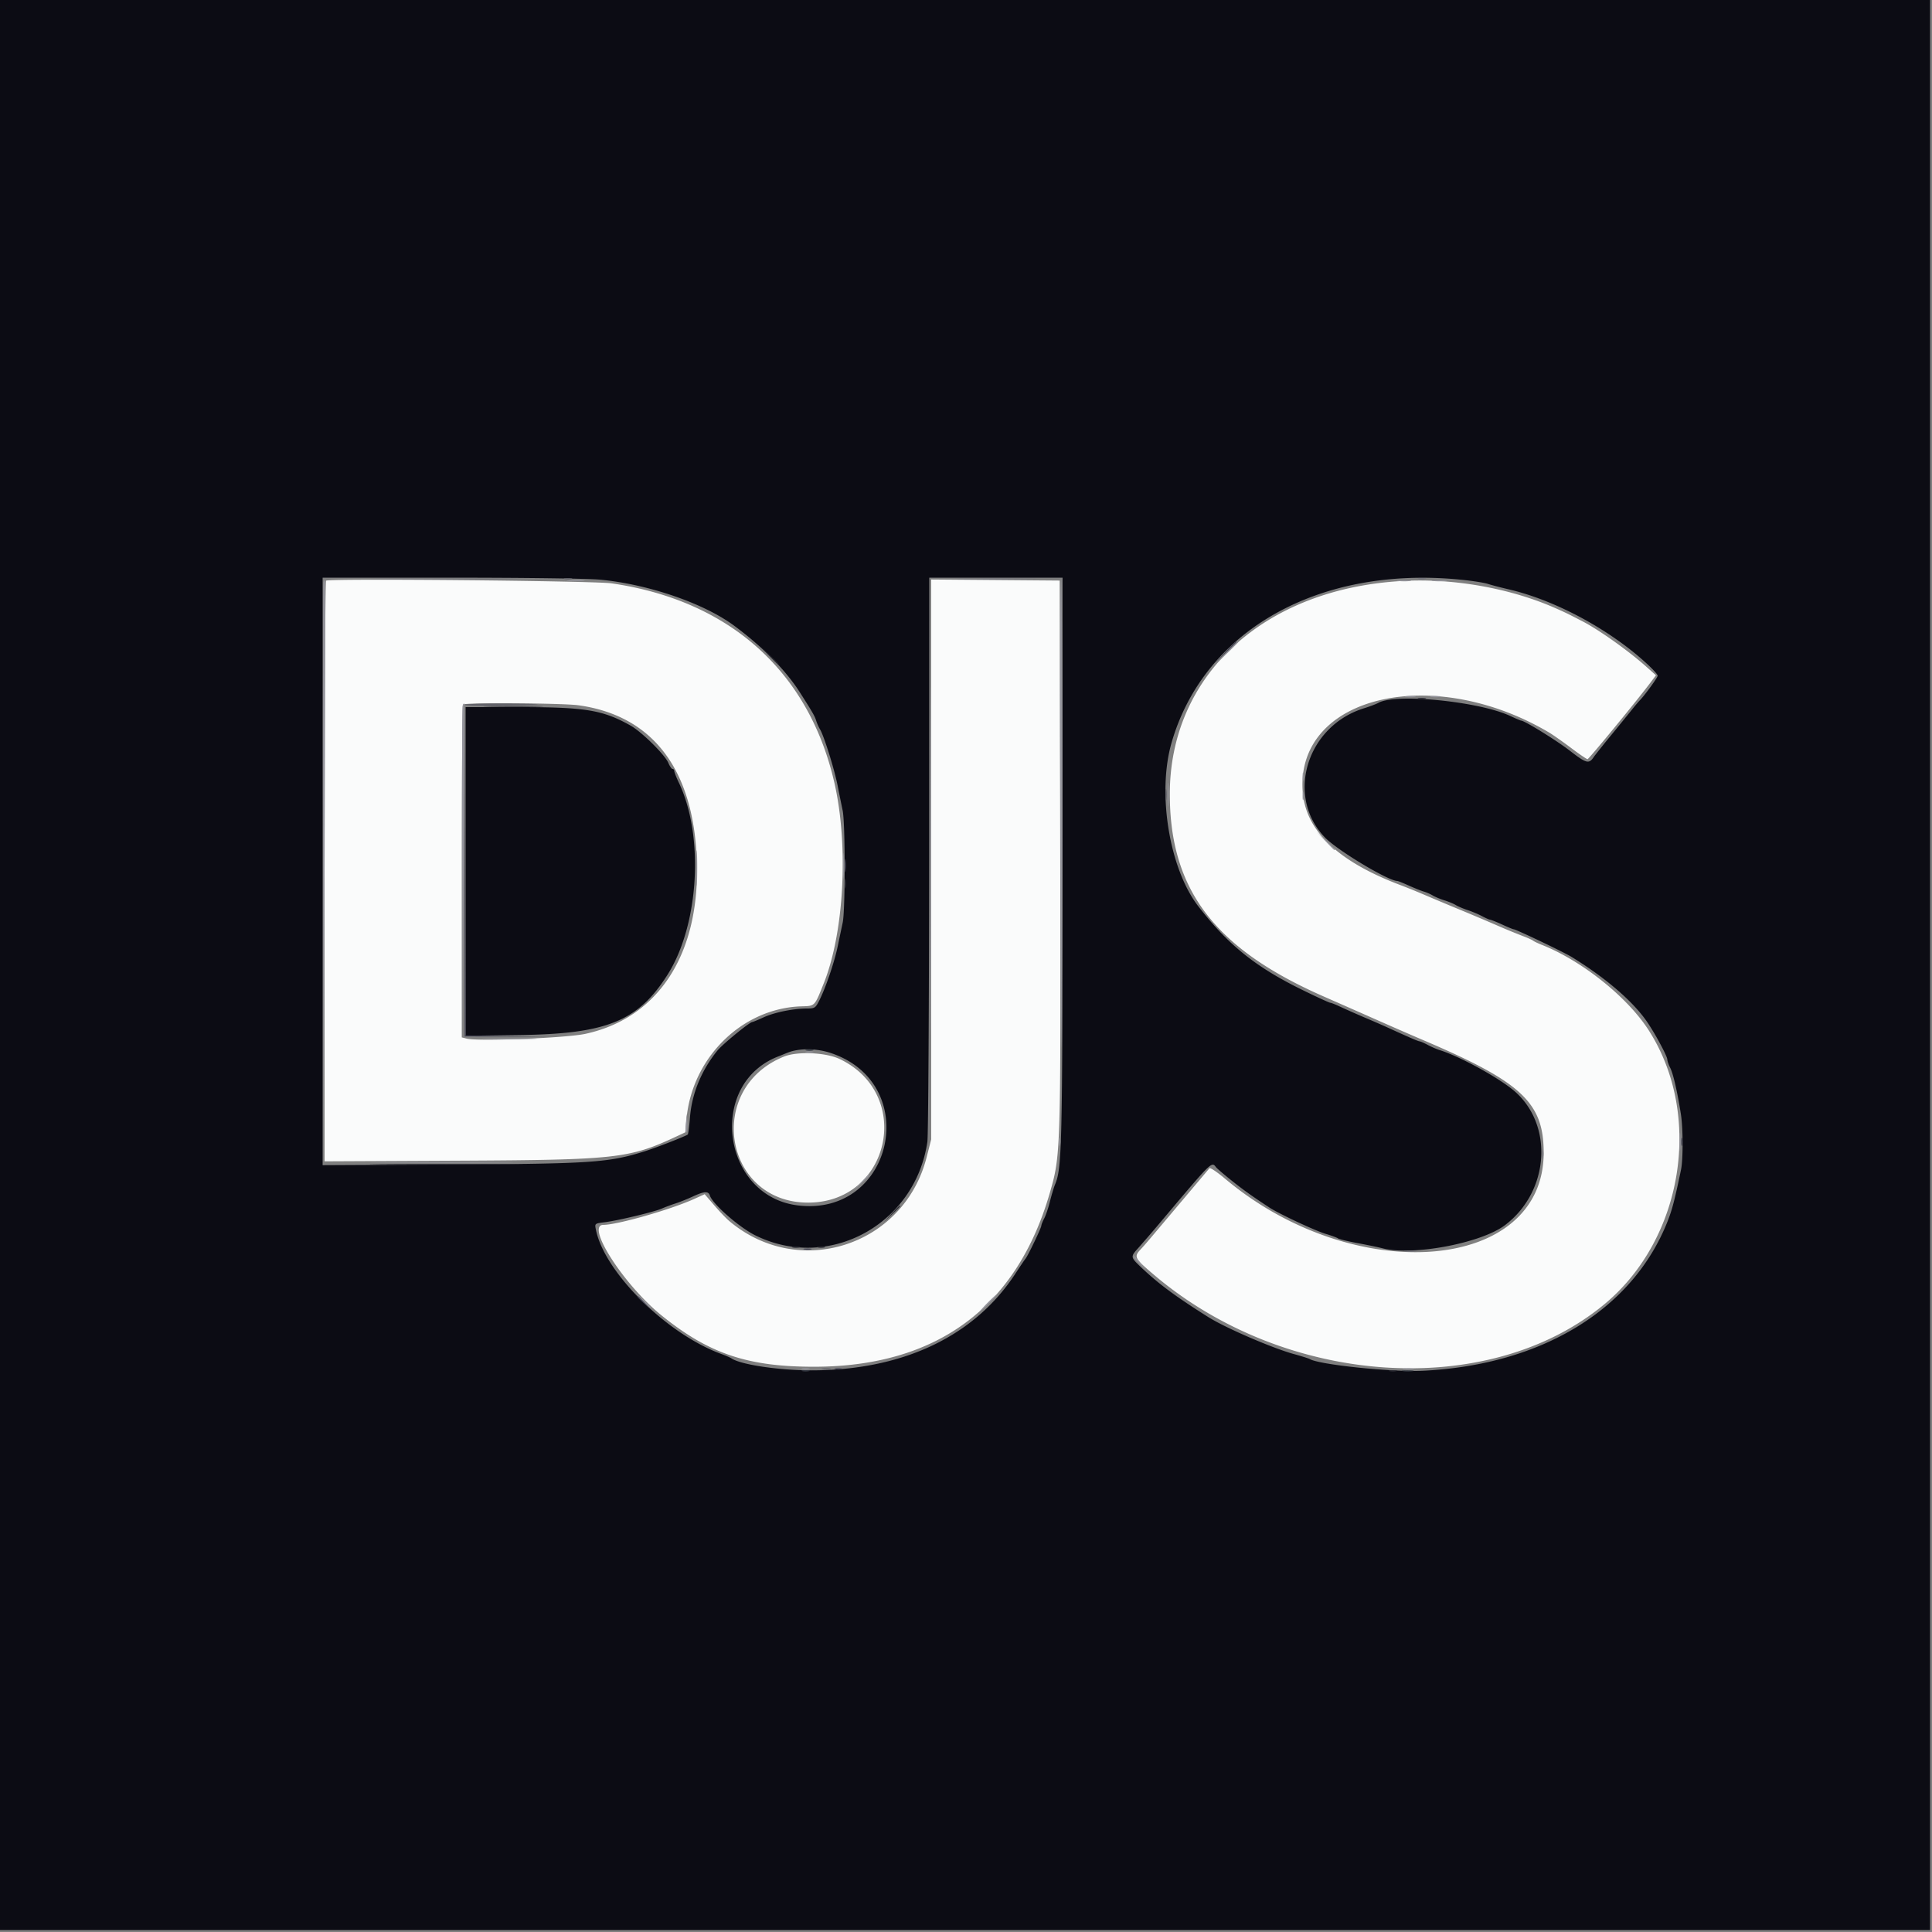
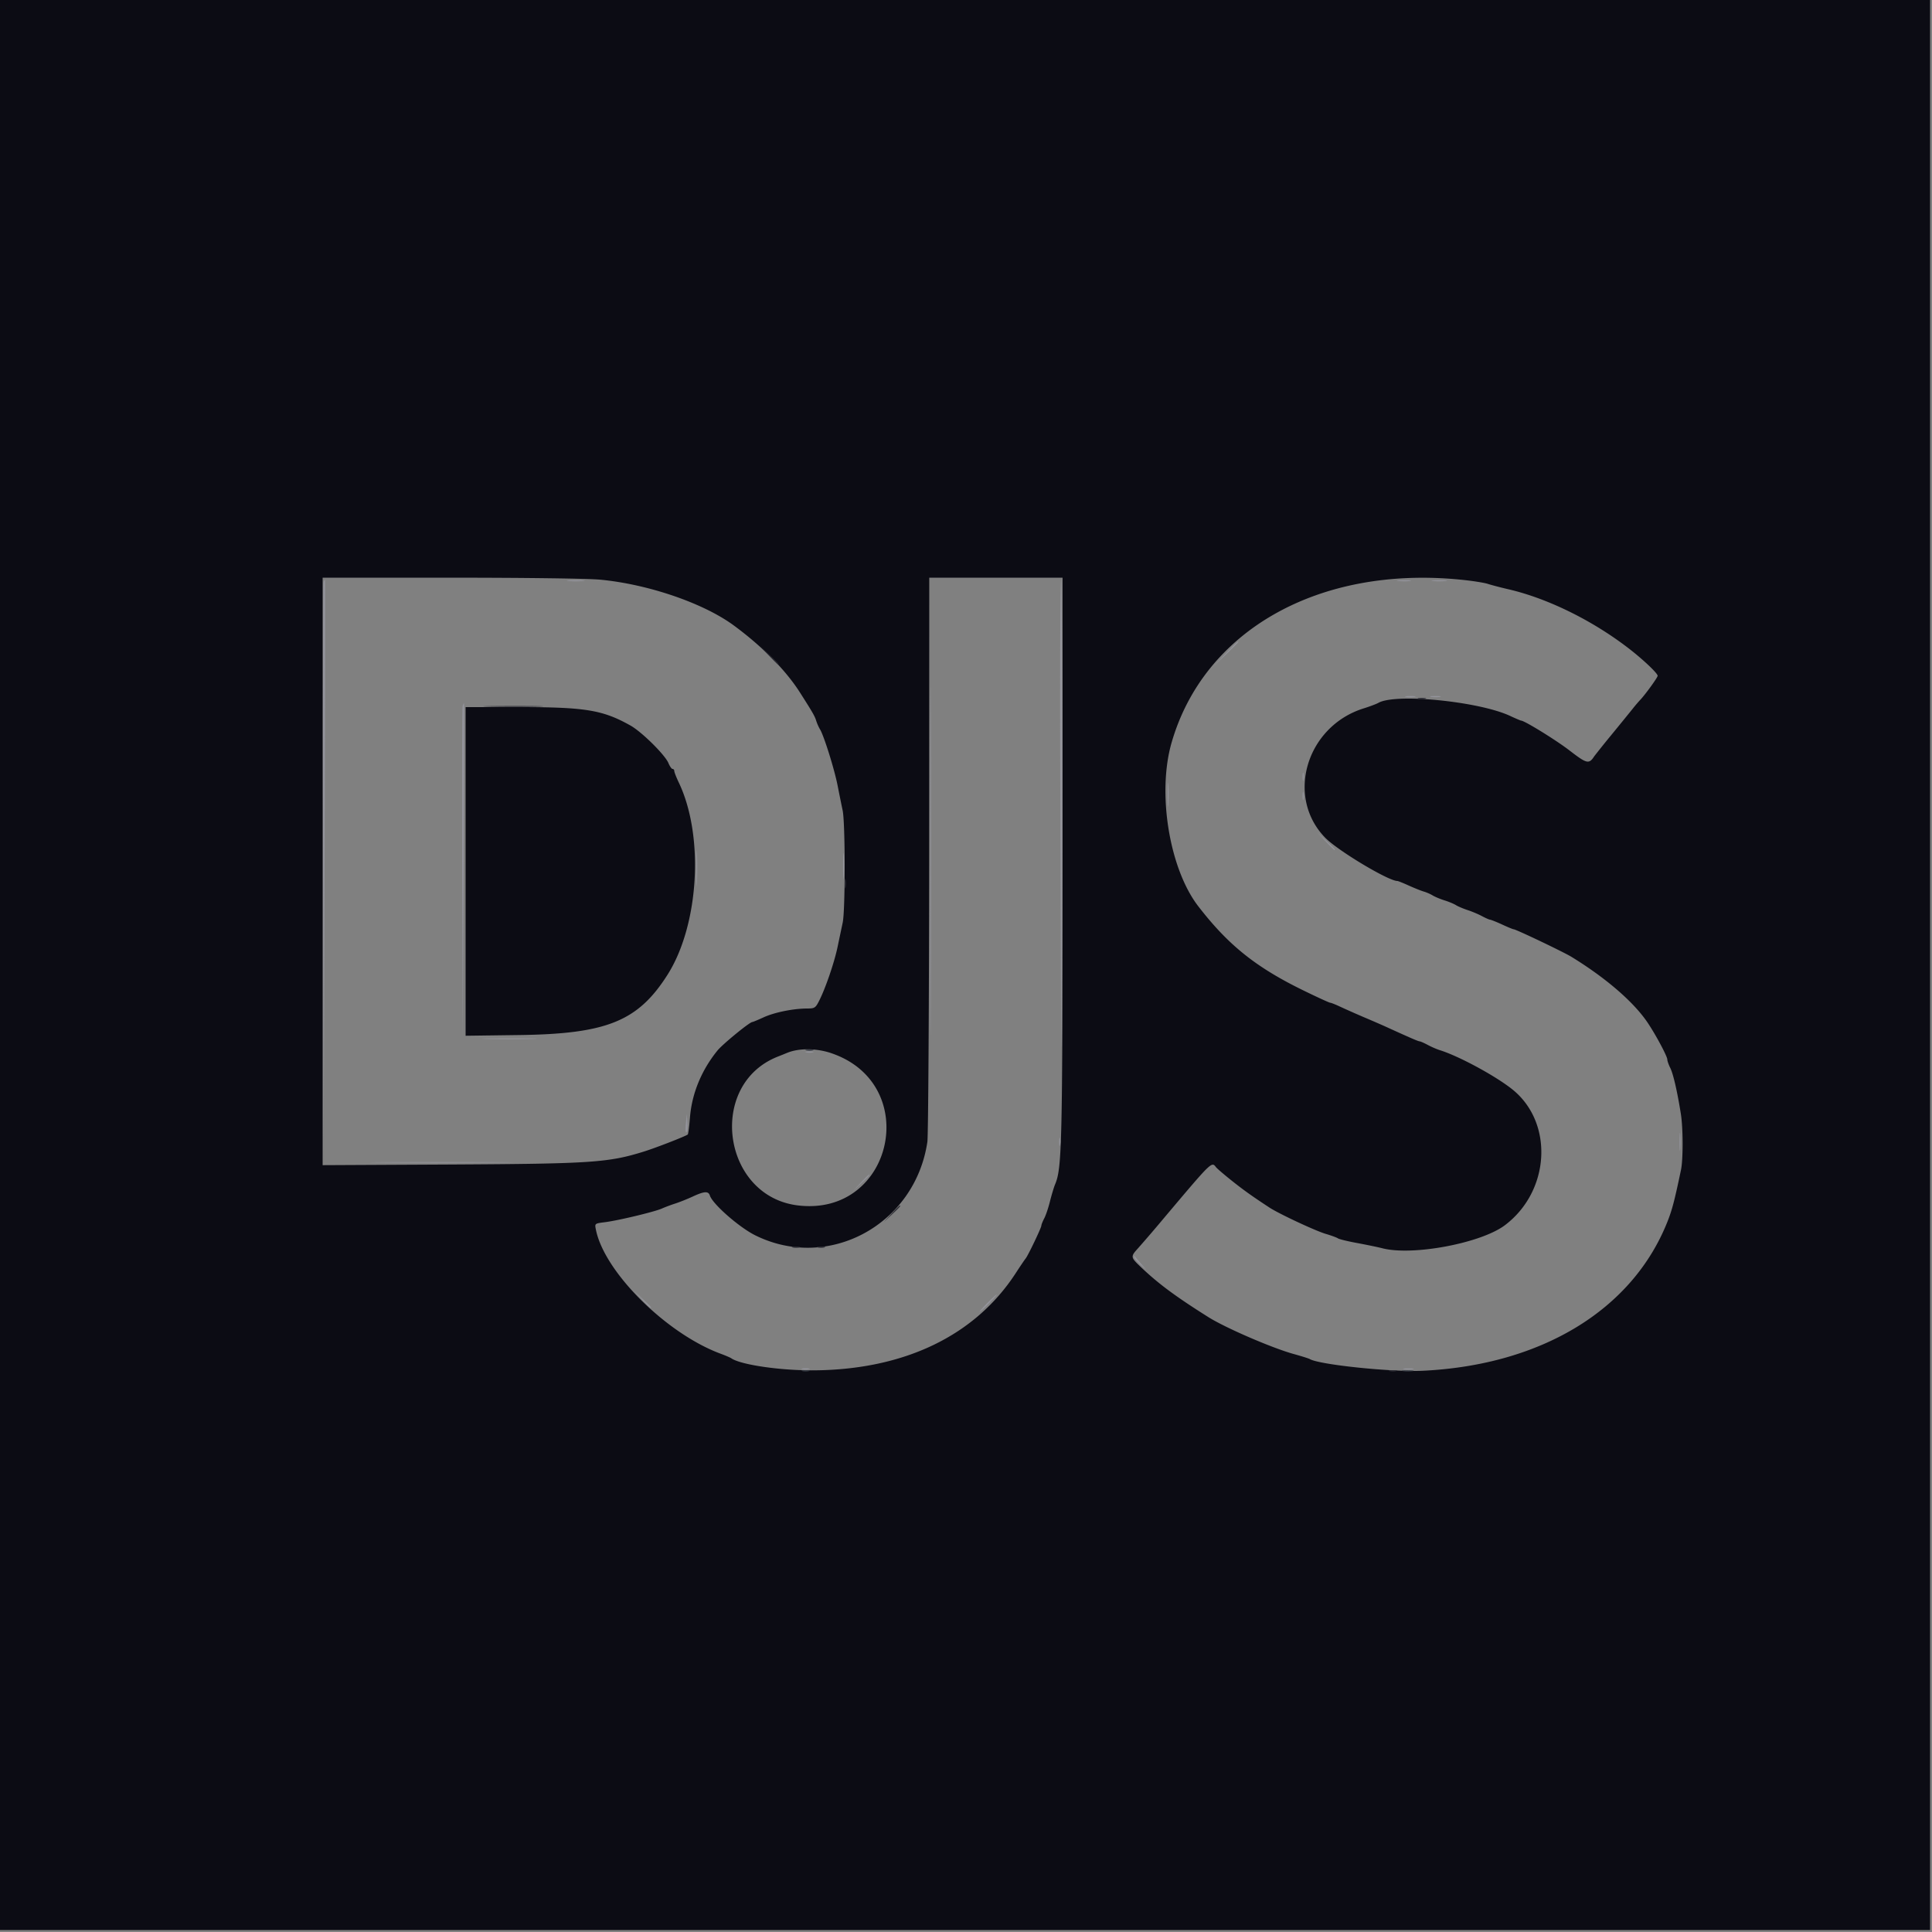
<svg xmlns="http://www.w3.org/2000/svg" viewBox="0 0 128 128">
  <rect x="0" y="0" width="128" height="128" fill="#808080" stroke="none" />
  <g fill-rule="evenodd">
-     <path d="M21.602 38.473c-.055.054-.098 8.73-.098 19.28v19.188l8.863-.043c10.418-.05 11.324-.148 14.383-1.574l.652-.304.082-.903c.38-4.074 3.707-7.328 7.621-7.445.903-.027.852.023 1.48-1.547 1.34-3.367 1.642-9.078.704-13.223-1.68-7.402-6.941-12.12-14.777-13.254-1.18-.168-18.758-.332-18.91-.175M61.695 56.94v18.547l-.308 1.2c-1.508 5.878-8.485 8.113-13.094 4.19-.195-.167-.637-.628-.98-1.03l-.626-.727-.718.324c-1.567.707-5.082 1.707-5.992 1.707-1.207 0 1.347 3.977 3.855 6 3.148 2.543 5.715 3.403 10.121 3.399 8.106-.012 13.402-3.922 15.598-11.512.726-2.516.726-2.562.691-22.398l-.035-18.176-4.254-.035-4.258-.035V56.94m31.297-18.453c-9.203.477-15.488 6.207-15.488 14.121 0 6.332 2.965 10.235 10.176 13.403.879.386 2.32 1.02 3.199 1.41 2.027.894 2.433 1.07 3.457 1.508 6.484 2.765 7.937 4.125 7.937 7.441 0 7.926-12.507 8.95-21.109 1.723-.52-.438-.984-.75-1.035-.692l-3.906 4.63c-.211.25-.512.597-.672.765-.434.473-.38.574.879 1.644 8.746 7.442 22.207 8.325 29.875 1.961 5.21-4.324 6.535-12.515 2.93-18.136-1.415-2.207-4.426-4.614-7.09-5.668-.247-.098-.512-.223-.586-.282-.079-.058-.368-.187-.641-.289a41.844 41.844 0 01-1.59-.652c-1.074-.465-1.86-.797-3.297-1.39-.402-.169-1.168-.489-1.695-.715a46.782 46.782 0 00-1.422-.579c-4.281-1.593-6.453-3.668-6.613-6.324-.383-6.285 8.648-8.398 16.355-3.82.246.148.89.601 1.438 1.012.543.41 1.031.742 1.086.738.09-.008 3.285-3.895 4.172-5.078l.359-.477-.617-.55c-1.172-1.051-3.125-2.442-4.23-3.016-.887-.461-1.141-.586-1.723-.844-2.996-1.34-6.75-2.02-10.149-1.844m-54.668 8.239c4.922.683 7.63 4.238 7.844 10.296.215 6.164-2.523 10.418-7.383 11.473-1.254.274-7.105.508-7.867.317l-.324-.083V57.746c0-6.039.035-11.023.082-11.07.14-.137 6.594-.094 7.648.05M51.945 70c-5.25 2.117-3.98 9.7 1.621 9.676 5.407-.024 6.965-7.164 2.075-9.508-.918-.441-2.809-.527-3.696-.168" fill="#fafbfb" />
    <path d="M0 63.938v63.933h127.871V0H0v63.938m39.742-25.536c3.2.301 6.871 1.559 8.88 3.04 1.886 1.39 3.44 2.964 4.382 4.445.836 1.312.98 1.562 1.07 1.86.055.175.168.433.254.573.258.414.969 2.692 1.172 3.754.105.54.254 1.27.328 1.621.176.828.18 6.586.004 7.426-.074.352-.227 1.07-.336 1.598-.215 1.035-.805 2.761-1.226 3.586-.239.472-.297.511-.801.511-.914.004-2.153.254-2.871.582-.375.172-.715.313-.754.313-.176 0-1.95 1.453-2.305 1.883-1.066 1.308-1.707 2.87-1.828 4.457-.047.59-.113 1.09-.145 1.113-.175.129-2.097.875-2.879 1.121-2.37.742-3.5.817-12.765.867l-8.547.043V38.273h8.48c4.805 0 9.09.055 9.887.13m30.656 18.46c-.003 19.008-.039 20.528-.496 21.606-.074.172-.222.668-.332 1.097-.105.434-.28.954-.386 1.153-.106.203-.192.422-.192.484 0 .14-.883 1.988-1.043 2.18-.062.074-.36.512-.656.969-2.688 4.132-7.352 6.382-13.328 6.437-2.235.02-4.899-.367-5.516-.8-.07-.048-.386-.184-.707-.302-3.61-1.34-7.71-5.421-8.265-8.23-.079-.398-.079-.398.605-.484.895-.114 3.266-.684 3.758-.899.21-.094.613-.246.894-.336.282-.09.801-.297 1.153-.46.773-.36 1.047-.376 1.144-.071.176.559 1.93 2.098 2.992 2.629 4.86 2.422 10.61-.695 11.418-6.188.059-.386.11-8.957.118-19.039l.007-18.336h8.832v18.59m26.387-18.457c.73.07 1.528.196 1.774.274.242.078.875.246 1.406.367 2.613.613 5.578 2.078 7.996 3.953.934.727 1.863 1.61 1.863 1.773 0 .114-.816 1.239-1.152 1.594-.106.11-.348.39-.535.63-.188.233-.809 1-1.383 1.698a69.2 69.2 0 00-1.129 1.407c-.348.539-.492.503-1.613-.36-.89-.691-3.012-2-3.235-2-.03 0-.355-.137-.722-.308-2.051-.961-7.582-1.516-8.727-.871-.14.078-.574.242-.96.363-3.81 1.176-5.216 5.847-2.579 8.566.828.856 4.195 2.875 4.79 2.875.046 0 .39.137.76.305.372.168.821.348.997.398.176.051.434.164.574.25.145.09.488.235.77.325.28.085.629.23.77.316.14.09.484.234.765.328.281.09.715.27.96.402.243.13.49.239.54.239.05 0 .41.14.793.316.387.18.73.32.773.32.153 0 3.313 1.508 3.84 1.832 2.309 1.418 4.14 3.008 5.055 4.38.547.82 1.289 2.21 1.289 2.421 0 .09.086.34.195.555.195.39.465 1.555.7 3.039.152.937.156 3.016.011 3.71-.433 2.067-.586 2.645-.902 3.446-2.317 5.824-8.324 9.485-16.196 9.867-2.05.102-6.898-.402-7.507-.78-.063-.036-.532-.184-1.04-.325-1.421-.39-4.519-1.727-5.663-2.445-2.192-1.38-3.329-2.223-4.512-3.352-.649-.617-.653-.664-.156-1.21a95.173 95.173 0 001.753-2.044c3.168-3.754 3.122-3.71 3.418-3.328.075.094.54.492 1.036.887.789.629 1.347 1.027 2.496 1.781.629.414 3.039 1.54 3.718 1.742.383.113.754.25.825.301.07.055.644.195 1.28.312.634.118 1.388.274 1.673.348 2 .512 6.515-.336 8.101-1.523 3.004-2.254 3.262-6.79.504-9.004-1.117-.895-3.578-2.227-4.84-2.61a5.833 5.833 0 01-.765-.336c-.246-.132-.489-.238-.543-.238-.086 0-.688-.262-2.211-.957-.211-.097-.875-.387-1.473-.64a71.133 71.133 0 01-1.613-.715c-.29-.137-.57-.246-.625-.246-.055 0-.817-.348-1.692-.774-3.207-1.555-5.042-3.02-7.05-5.62-1.914-2.485-2.73-7.481-1.77-10.825 2.14-7.45 9.762-11.75 19.168-10.809M30.848 57.734v10.887l3.55-.047c5.793-.074 7.864-.914 9.813-3.972 2.098-3.286 2.453-9.172.777-12.723-.175-.363-.316-.723-.316-.8 0-.075-.05-.134-.113-.134s-.184-.175-.274-.39c-.222-.54-1.762-2.063-2.512-2.485-1.832-1.03-2.98-1.222-7.363-1.222h-3.562v10.886m24.222 12.04c6.032 2.038 4.121 10.835-2.191 10.09-5.031-.594-6.05-7.993-1.36-9.856.211-.082.5-.2.641-.258.774-.316 1.926-.309 2.91.023" fill="#0c0c14" />
    <path d="M21.434 38.559c-.032.09-.043 8.773-.028 19.296l.035 19.137.063-19.297c.035-10.613.047-19.297.027-19.297s-.062.075-.097.16m16.23-.066c.266.028.695.028.961 0 .262-.027.047-.05-.48-.05-.528 0-.747.023-.48.05m23.964 18.531c0 10.278.016 14.504.035 9.387.02-5.117.02-13.527 0-18.687-.02-5.164-.035-.977-.035 9.3m8.61-6.945c.019 6.426.046 14.621.066 18.211.02 3.59.047-1.668.066-11.68.016-10.015-.016-18.21-.066-18.21-.055 0-.082 5.257-.067 11.68m22.403-11.587c.23.028.578.028.77 0 .19-.031.003-.054-.419-.05-.422 0-.578.023-.351.05m2.304 0c.227.028.602.028.832 0 .227-.027.04-.05-.418-.05-.457 0-.644.023-.414.05M81.148 43.36l-.828.864.864-.828c.476-.454.863-.844.863-.864 0-.093-.129.028-.899.828m12.004 2.813c.157.027.418.027.575 0 .16-.031.03-.059-.286-.059-.316 0-.449.028-.289.059m1.664 0c.157.027.418.027.575 0 .16-.031.03-.059-.286-.059-.316 0-.449.028-.289.059m-64.164.582c-.035.086-.047 5.082-.03 11.101l.034 10.946.063-11.106c.035-6.105.05-11.101.027-11.101-.02 0-.062.07-.094.16m55.649 4.703c0 .246.027.348.058.223a1.088 1.088 0 000-.45c-.03-.12-.058-.02-.058.227m-8.942 1.215c0 .703.02.976.047.605.028-.375.028-.949 0-1.28-.027-.333-.047-.028-.047.675m8.942.062c0 .246.027.348.058.227a1.088 1.088 0 000-.45c-.03-.12-.058-.023-.058.223m1.5 2.977c.316.336.59.61.61.61.097 0-.005-.114-.571-.645l-.61-.57.57.605m-41.667 1.824c0 1.059.02 1.473.043.922.023-.547.023-1.41 0-1.918-.024-.508-.043-.059-.043.996m9.722-.129c0 .778.024 1.078.047.668.028-.406.028-1.039 0-1.406-.027-.367-.047-.035-.047.738M32.297 68.832c.828.023 2.156.023 2.941 0 .79-.023.11-.043-1.511-.039-1.618 0-2.262.016-1.43.039m21.11.887a.97.97 0 00.448 0c.125-.031.024-.059-.222-.059s-.348.028-.227.059m-7.968 4.738c-.036.367-.016.621.042.563.06-.06.086-.36.063-.668l-.043-.559-.063.664m65.836 1.191c0 .528.024.743.051.48a5.639 5.639 0 000-.96c-.027-.266-.05-.047-.05.48m-41.102 0c0 .247.027.348.058.223a.953.953 0 000-.445c-.03-.125-.058-.024-.058.222m-44.723 1.375c2.133.02 5.59.02 7.68 0s.344-.035-3.883-.035c-4.223 0-5.93.016-3.797.035m31.57 1.344l-.507.543.543-.504c.508-.472.605-.582.508-.582-.02 0-.266.246-.543.543m18.117 4.914c0 .07.187.297.414.504l.418.375-.383-.45a10.434 10.434 0 01-.418-.5c-.016-.026-.031.005-.031.071m-32.645 2.766c.528.566.645.668.645.57 0-.02-.274-.293-.61-.605l-.605-.57.57.605m22.914.289c-.308.316-.535.574-.5.574.035 0 .32-.258.63-.574.312-.316.538-.574.503-.574-.035 0-.32.258-.633.574M53.152 90.71a.97.97 0 00.45 0c.12-.031.02-.059-.227-.059-.246 0-.348.028-.223.059m39.871.004c.16.031.418.031.579 0 .156-.031.027-.055-.29-.055-.316 0-.445.024-.289.055" fill="#94949c" />
-     <path d="M37.406 38.36c.125.03.328.03.45 0 .124-.032.023-.06-.223-.06s-.348.028-.227.06m-6.601 8.328c-.035.054.812.082 1.879.062 3.535-.059 3.894-.105 1.02-.133-1.563-.012-2.868.02-2.9.07m46.415 5.985c.004.351.027.48.058.285.028-.195.028-.48-.004-.637-.03-.16-.054 0-.054.352M54.496 90.715c.16.031.39.027.512-.004.125-.031-.008-.055-.29-.055-.28 0-.378.028-.222.059" fill="#616169" />
-     <path d="M25.45 38.367c2.206.02 5.777.02 7.937 0s.355-.035-4.012-.035c-4.363 0-6.129.016-3.926.035m38.32 0c1.172.024 3.133.024 4.352 0 1.219-.02.258-.039-2.137-.039-2.394 0-3.39.02-2.214.04m30.214-.009c.121.032.325.032.45 0 .12-.03.02-.058-.227-.058-.246 0-.348.027-.223.058m8.192 38.121c0 .282.027.383.058.223.032-.16.032-.39-.004-.512-.03-.125-.054.008-.054.29m-9.086 6.425c.191.031.508.031.703 0 .191-.027.035-.05-.352-.05-.386 0-.546.023-.351.05" fill="#74747c" />
-     <path d="M81.148 43.23l-.699.739.735-.7c.406-.386.738-.718.738-.738 0-.093-.125.016-.774.7M30.781 57.76l.004 10.91 5.695.009-5.632-.078-.032-10.875-.035-10.88v10.915m25.192-.418c0 .386.027.547.054.351a2.648 2.648 0 000-.703c-.027-.195-.054-.035-.054.352m55.418 18.304c0 .247.023.348.058.223a1.07 1.07 0 000-.445c-.035-.125-.058-.024-.058.222m-58.11 7.13c.121.03.324.03.446 0 .125-.036.023-.06-.223-.06s-.348.024-.223.06M42.238 85.93c0 .02.188.207.418.414l.414.375-.375-.414c-.351-.387-.457-.477-.457-.375m13.09 4.78a.97.97 0 00.45 0c.12-.03.019-.058-.227-.058s-.348.028-.223.059" fill="#444454" />
-     <path d="M50.938 43.426c.316.332.59.605.609.605.098 0-.004-.113-.57-.644l-.61-.57.57.609m43.047 2.87c.121.032.325.032.45 0 .12-.03.02-.058-.227-.058-.246 0-.348.028-.223.059m-61.562.52c.902.019 2.344.019 3.203 0 .855-.024.117-.044-1.64-.044-1.762.004-2.462.02-1.563.043M55.969 58.56c0 .28.027.382.058.222a1.4 1.4 0 00-.004-.511c-.03-.122-.058.007-.054.289M25.44 77.152c2.27.02 5.985.02 8.254 0 2.27-.02.414-.035-4.129-.035-4.539 0-6.398.016-4.125.035m33.625 3.262l-.507.547.546-.508c.504-.469.602-.582.504-.582-.02 0-.265.246-.543.543m-6.554 2.234c.125.032.324.032.449 0 .121-.03.02-.058-.227-.058-.246 0-.343.027-.222.058m1.664 0c.125.032.324.032.449 0 .121-.03.02-.058-.227-.058-.246 0-.343.027-.222.058m37.886 8.192c.126.031.329.031.45 0 .125-.031.023-.059-.223-.059s-.348.028-.227.059" fill="#2c2c34" />
+     <path d="M50.938 43.426c.316.332.59.605.609.605.098 0-.004-.113-.57-.644l-.61-.57.57.609m43.047 2.87c.121.032.325.032.45 0 .12-.03.02-.058-.227-.058-.246 0-.348.028-.223.059m-61.562.52c.902.019 2.344.019 3.203 0 .855-.024.117-.044-1.64-.044-1.762.004-2.462.02-1.563.043M55.969 58.56c0 .28.027.382.058.222a1.4 1.4 0 00-.004-.511c-.03-.122-.058.007-.054.289M25.44 77.152m33.625 3.262l-.507.547.546-.508c.504-.469.602-.582.504-.582-.02 0-.265.246-.543.543m-6.554 2.234c.125.032.324.032.449 0 .121-.03.02-.058-.227-.058-.246 0-.343.027-.222.058m1.664 0c.125.032.324.032.449 0 .121-.03.02-.058-.227-.058-.246 0-.343.027-.222.058m37.886 8.192c.126.031.329.031.45 0 .125-.031.023-.059-.223-.059s-.348.028-.227.059" fill="#2c2c34" />
    <path d="M53.406 69.594c.125.031.328.031.45 0 .124-.035.023-.059-.223-.059s-.348.024-.227.059m-.254 21.246c.121.031.325.031.45 0 .12-.031.02-.059-.227-.059-.246 0-.348.028-.223.059m39.809.004c.195.031.484.027.64 0 .157-.031 0-.055-.355-.055-.351 0-.48.023-.285.055" fill="#353a44" />
  </g>
</svg>